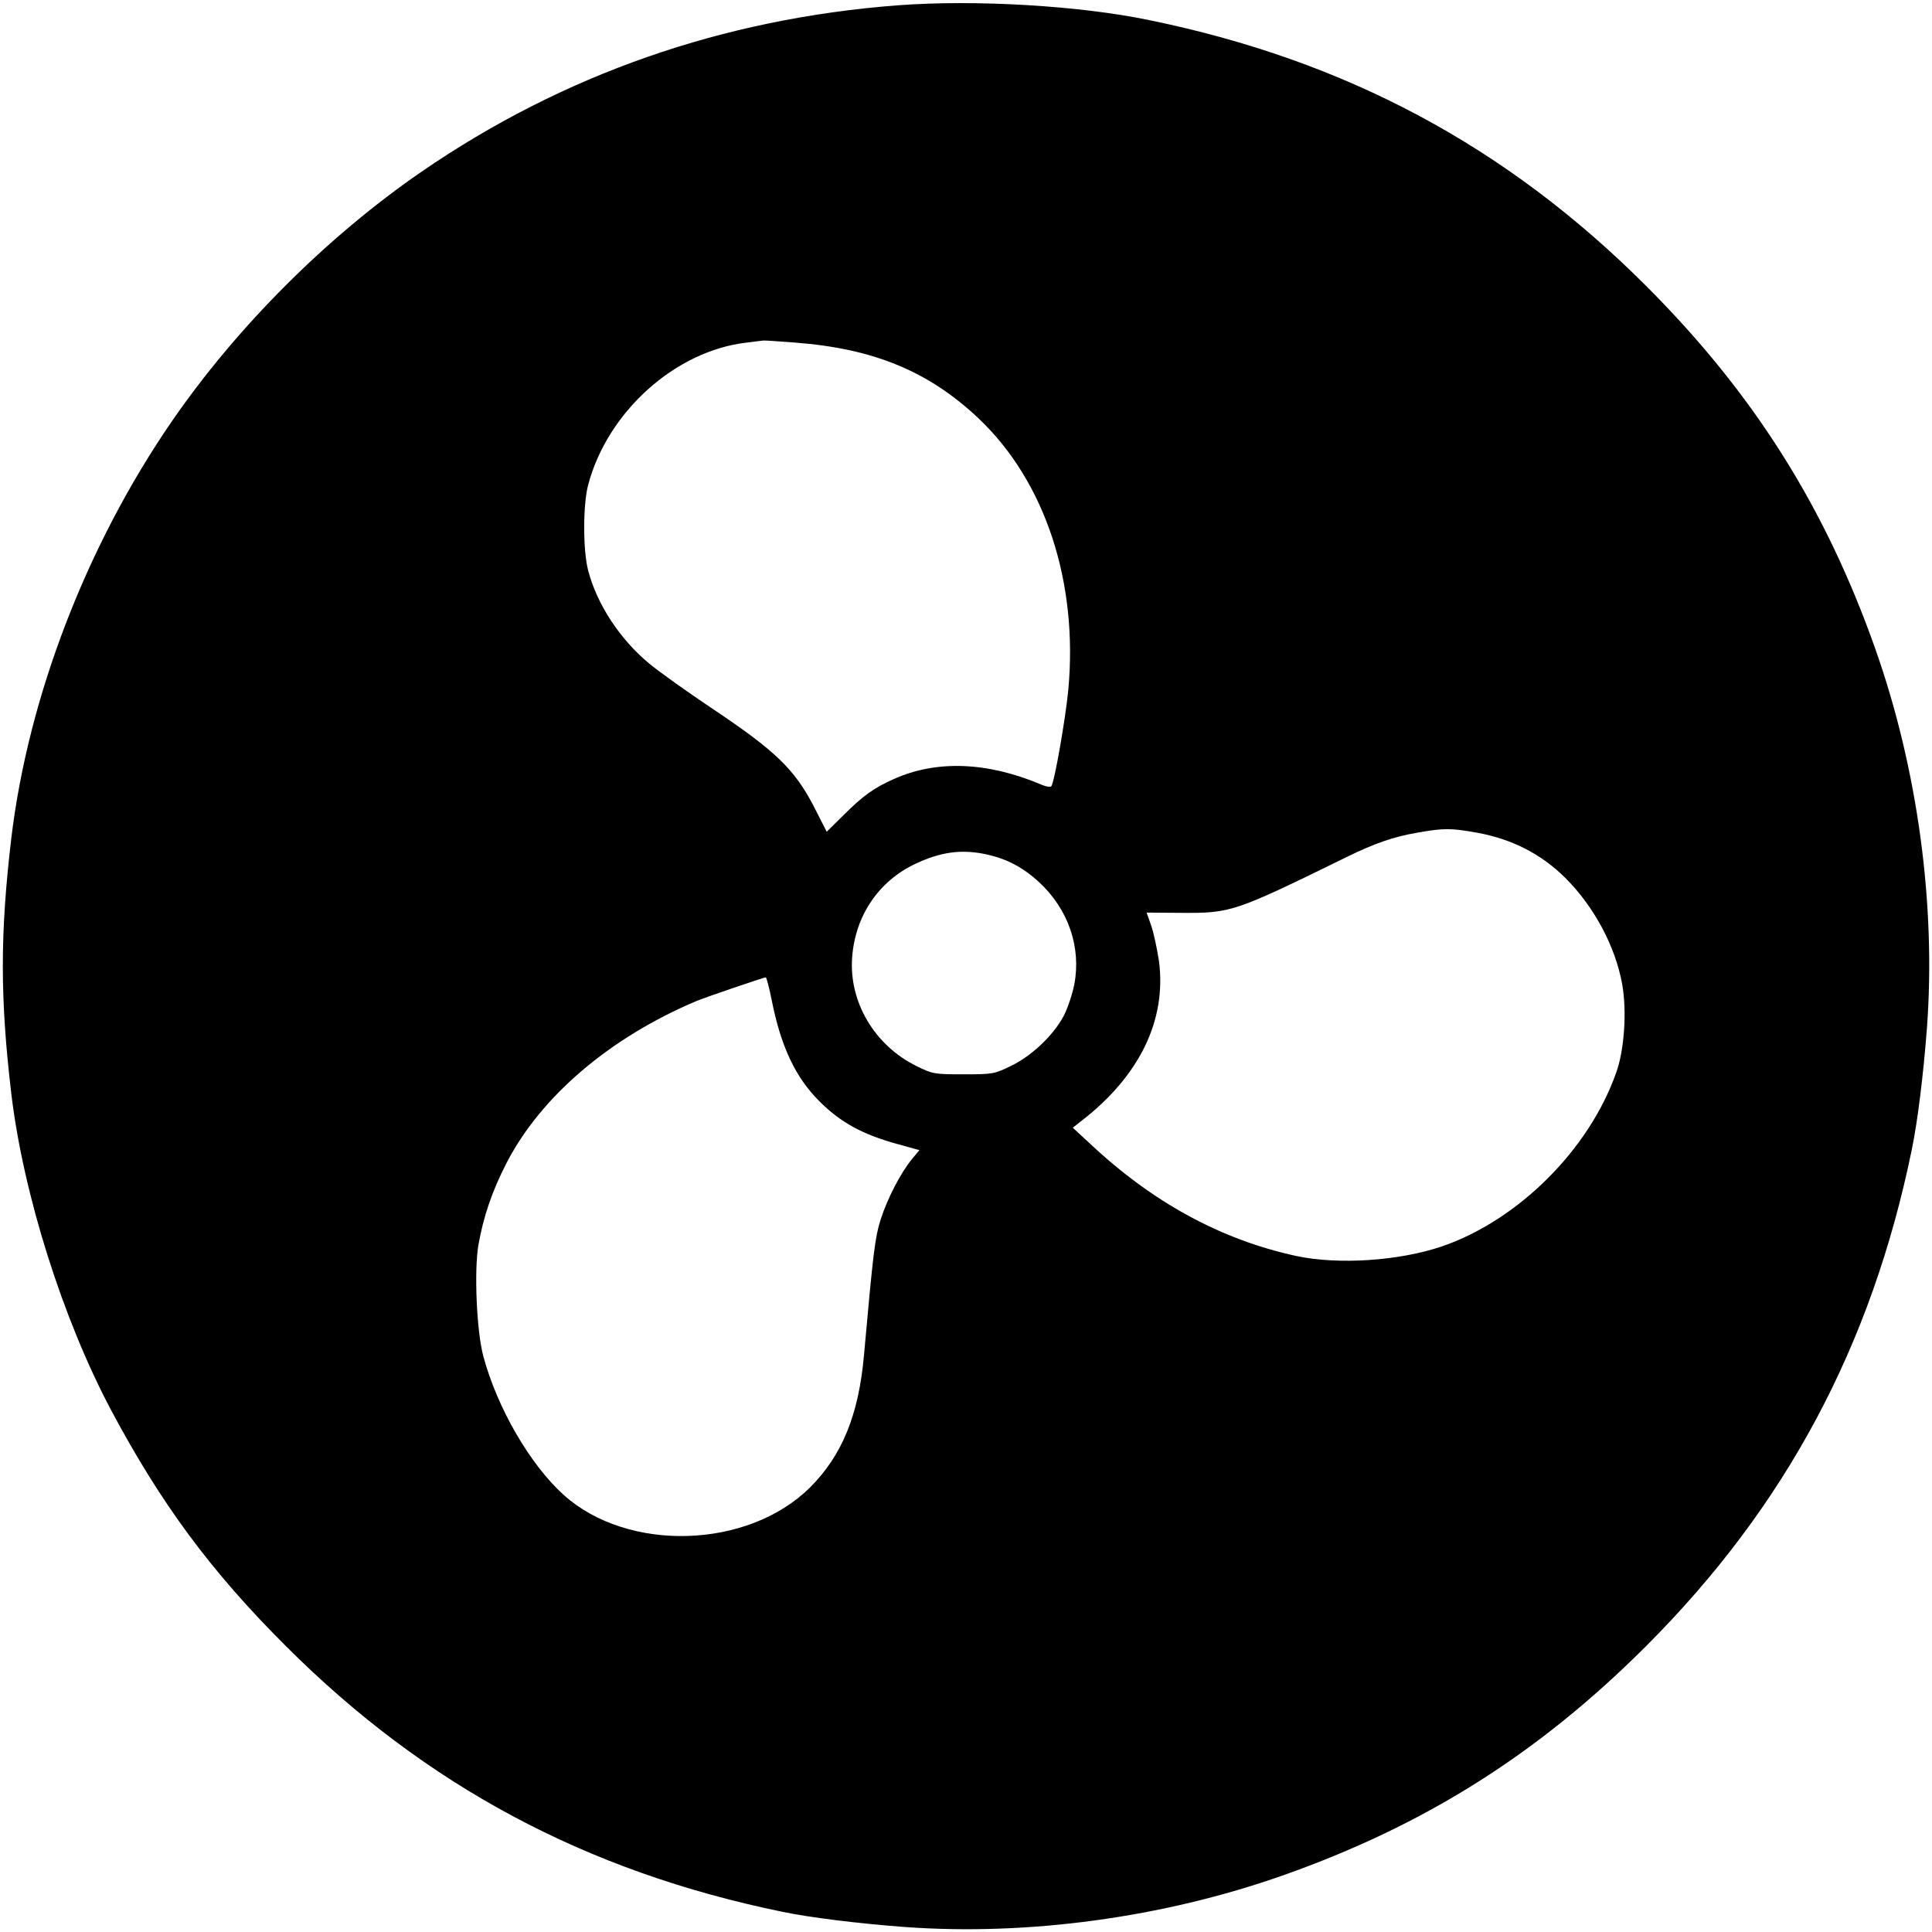
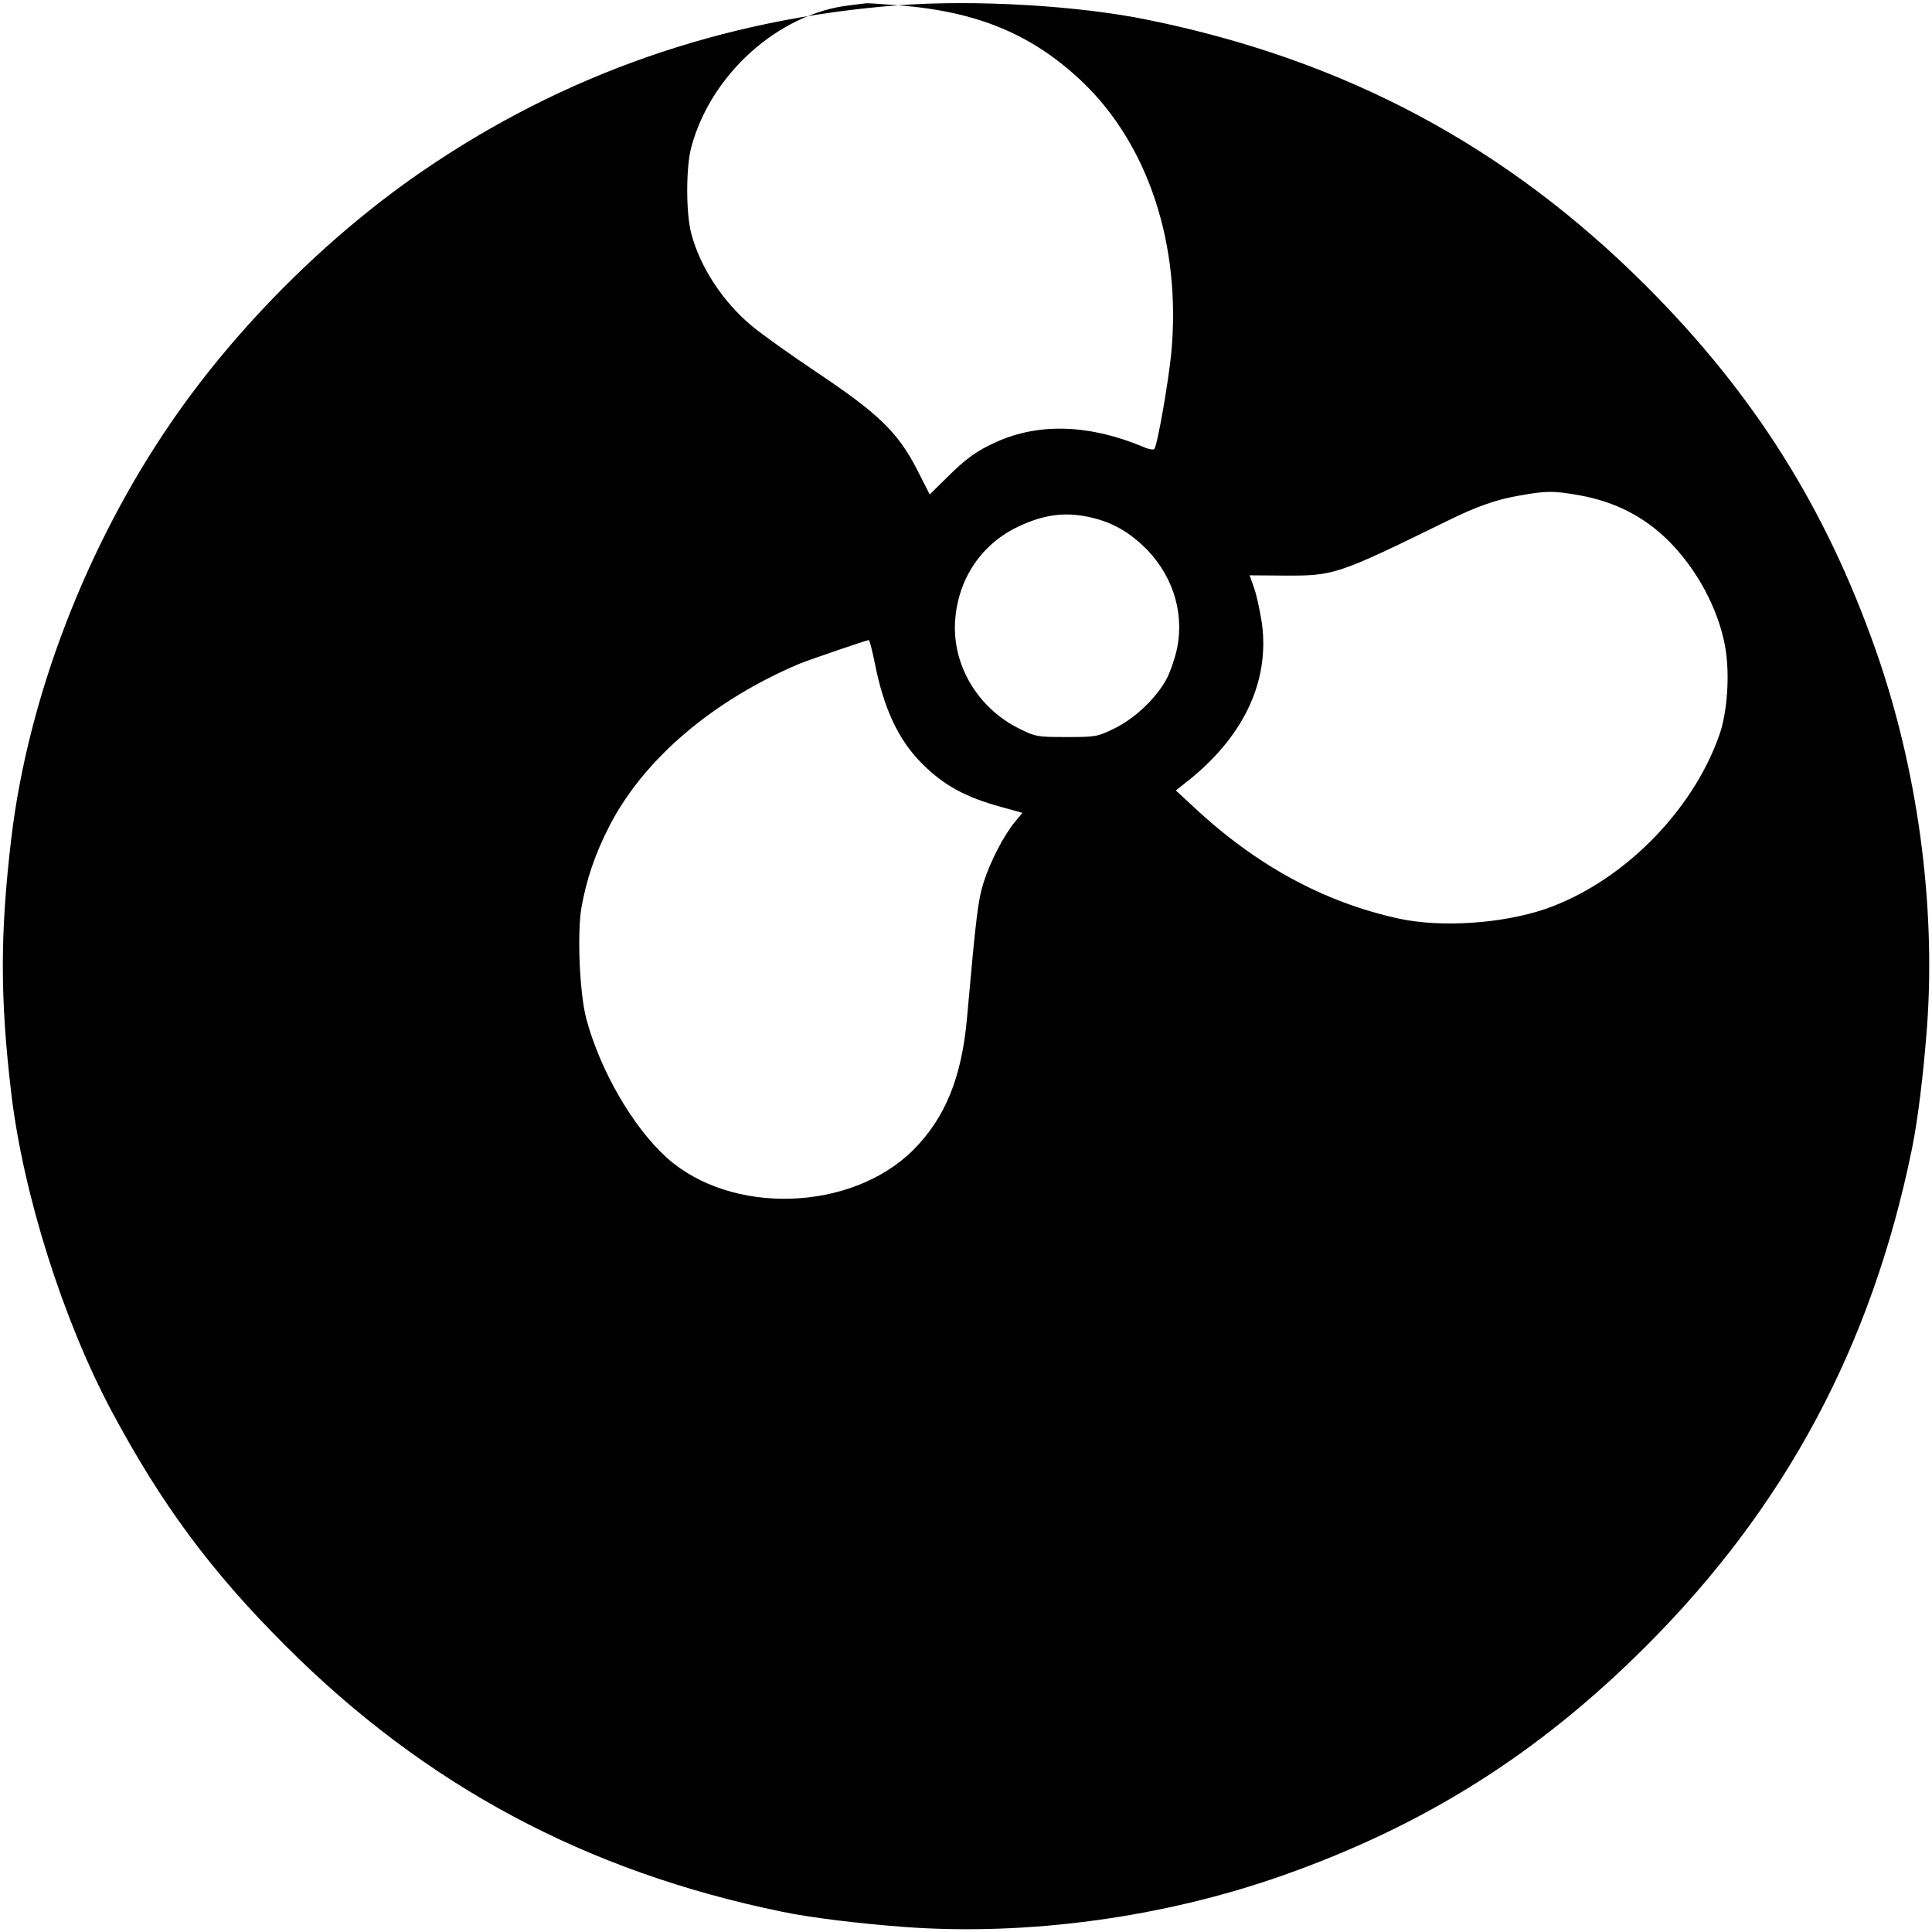
<svg xmlns="http://www.w3.org/2000/svg" version="1.0" width="767pt" height="767pt" viewBox="0 0 767 767" preserveAspectRatio="xMidYMid meet">
  <g transform="translate(0,767) scale(0.1,-0.1)" fill="#000000" stroke="none">
-     <path d="M3565 7649 c-695 -53 -1329 -274 -1892 -661 -375 -258 -733 -616 -991 -991 -338 -491 -570 -1094 -637 -1654 -45 -381 -45 -635 0 -1016 48 -400 205 -896 397 -1257 198 -371 396 -639 693 -935 553 -553 1191 -895 1972 -1055 111 -23 298 -46 483 -60 489 -36 1027 37 1501 204 565 199 1017 484 1444 911 553 553 895 1191 1055 1972 23 111 46 298 60 483 36 489 -37 1027 -204 1501 -199 565 -484 1017 -911 1444 -553 553 -1191 895 -1972 1055 -278 58 -693 82 -998 59z m-409 -1339 c315 -24 532 -115 730 -302 264 -251 395 -650 355 -1078 -11 -113 -54 -361 -67 -381 -3 -5 -22 -2 -42 7 -214 90 -415 97 -584 21 -79 -35 -123 -67 -199 -143 l-67 -66 -53 104 c-76 145 -151 217 -394 380 -105 70 -221 153 -258 184 -116 96 -207 235 -242 369 -21 80 -21 261 0 340 77 291 347 533 630 565 33 4 62 8 65 8 3 1 60 -3 126 -8z m2709 -1946 c137 -25 253 -84 348 -178 115 -114 200 -273 227 -423 19 -107 9 -261 -24 -352 -108 -306 -389 -585 -691 -689 -171 -58 -412 -74 -580 -38 -298 65 -569 212 -819 447 l-67 62 33 26 c232 179 340 401 309 636 -7 46 -20 108 -30 138 l-19 54 137 -1 c199 -1 209 2 656 221 112 55 187 81 280 97 107 19 134 19 240 0z m-1953 -85 c85 -18 149 -52 214 -112 115 -107 167 -257 139 -405 -8 -40 -27 -96 -42 -125 -41 -77 -126 -158 -208 -198 -68 -33 -73 -34 -190 -34 -116 0 -122 1 -187 33 -166 82 -268 254 -255 431 12 166 106 304 252 372 99 47 182 58 277 38z m-848 -581 c36 -182 94 -305 188 -399 86 -86 172 -133 315 -172 l83 -23 -29 -35 c-45 -54 -99 -159 -125 -241 -22 -70 -29 -124 -66 -538 -21 -237 -87 -398 -214 -525 -247 -245 -723 -259 -978 -30 -135 122 -264 346 -319 550 -27 100 -37 339 -20 441 20 114 55 217 113 329 137 264 410 496 753 641 39 16 265 93 275 94 3 0 14 -42 24 -92z" />
+     <path d="M3565 7649 c-695 -53 -1329 -274 -1892 -661 -375 -258 -733 -616 -991 -991 -338 -491 -570 -1094 -637 -1654 -45 -381 -45 -635 0 -1016 48 -400 205 -896 397 -1257 198 -371 396 -639 693 -935 553 -553 1191 -895 1972 -1055 111 -23 298 -46 483 -60 489 -36 1027 37 1501 204 565 199 1017 484 1444 911 553 553 895 1191 1055 1972 23 111 46 298 60 483 36 489 -37 1027 -204 1501 -199 565 -484 1017 -911 1444 -553 553 -1191 895 -1972 1055 -278 58 -693 82 -998 59z c315 -24 532 -115 730 -302 264 -251 395 -650 355 -1078 -11 -113 -54 -361 -67 -381 -3 -5 -22 -2 -42 7 -214 90 -415 97 -584 21 -79 -35 -123 -67 -199 -143 l-67 -66 -53 104 c-76 145 -151 217 -394 380 -105 70 -221 153 -258 184 -116 96 -207 235 -242 369 -21 80 -21 261 0 340 77 291 347 533 630 565 33 4 62 8 65 8 3 1 60 -3 126 -8z m2709 -1946 c137 -25 253 -84 348 -178 115 -114 200 -273 227 -423 19 -107 9 -261 -24 -352 -108 -306 -389 -585 -691 -689 -171 -58 -412 -74 -580 -38 -298 65 -569 212 -819 447 l-67 62 33 26 c232 179 340 401 309 636 -7 46 -20 108 -30 138 l-19 54 137 -1 c199 -1 209 2 656 221 112 55 187 81 280 97 107 19 134 19 240 0z m-1953 -85 c85 -18 149 -52 214 -112 115 -107 167 -257 139 -405 -8 -40 -27 -96 -42 -125 -41 -77 -126 -158 -208 -198 -68 -33 -73 -34 -190 -34 -116 0 -122 1 -187 33 -166 82 -268 254 -255 431 12 166 106 304 252 372 99 47 182 58 277 38z m-848 -581 c36 -182 94 -305 188 -399 86 -86 172 -133 315 -172 l83 -23 -29 -35 c-45 -54 -99 -159 -125 -241 -22 -70 -29 -124 -66 -538 -21 -237 -87 -398 -214 -525 -247 -245 -723 -259 -978 -30 -135 122 -264 346 -319 550 -27 100 -37 339 -20 441 20 114 55 217 113 329 137 264 410 496 753 641 39 16 265 93 275 94 3 0 14 -42 24 -92z" />
  </g>
</svg>